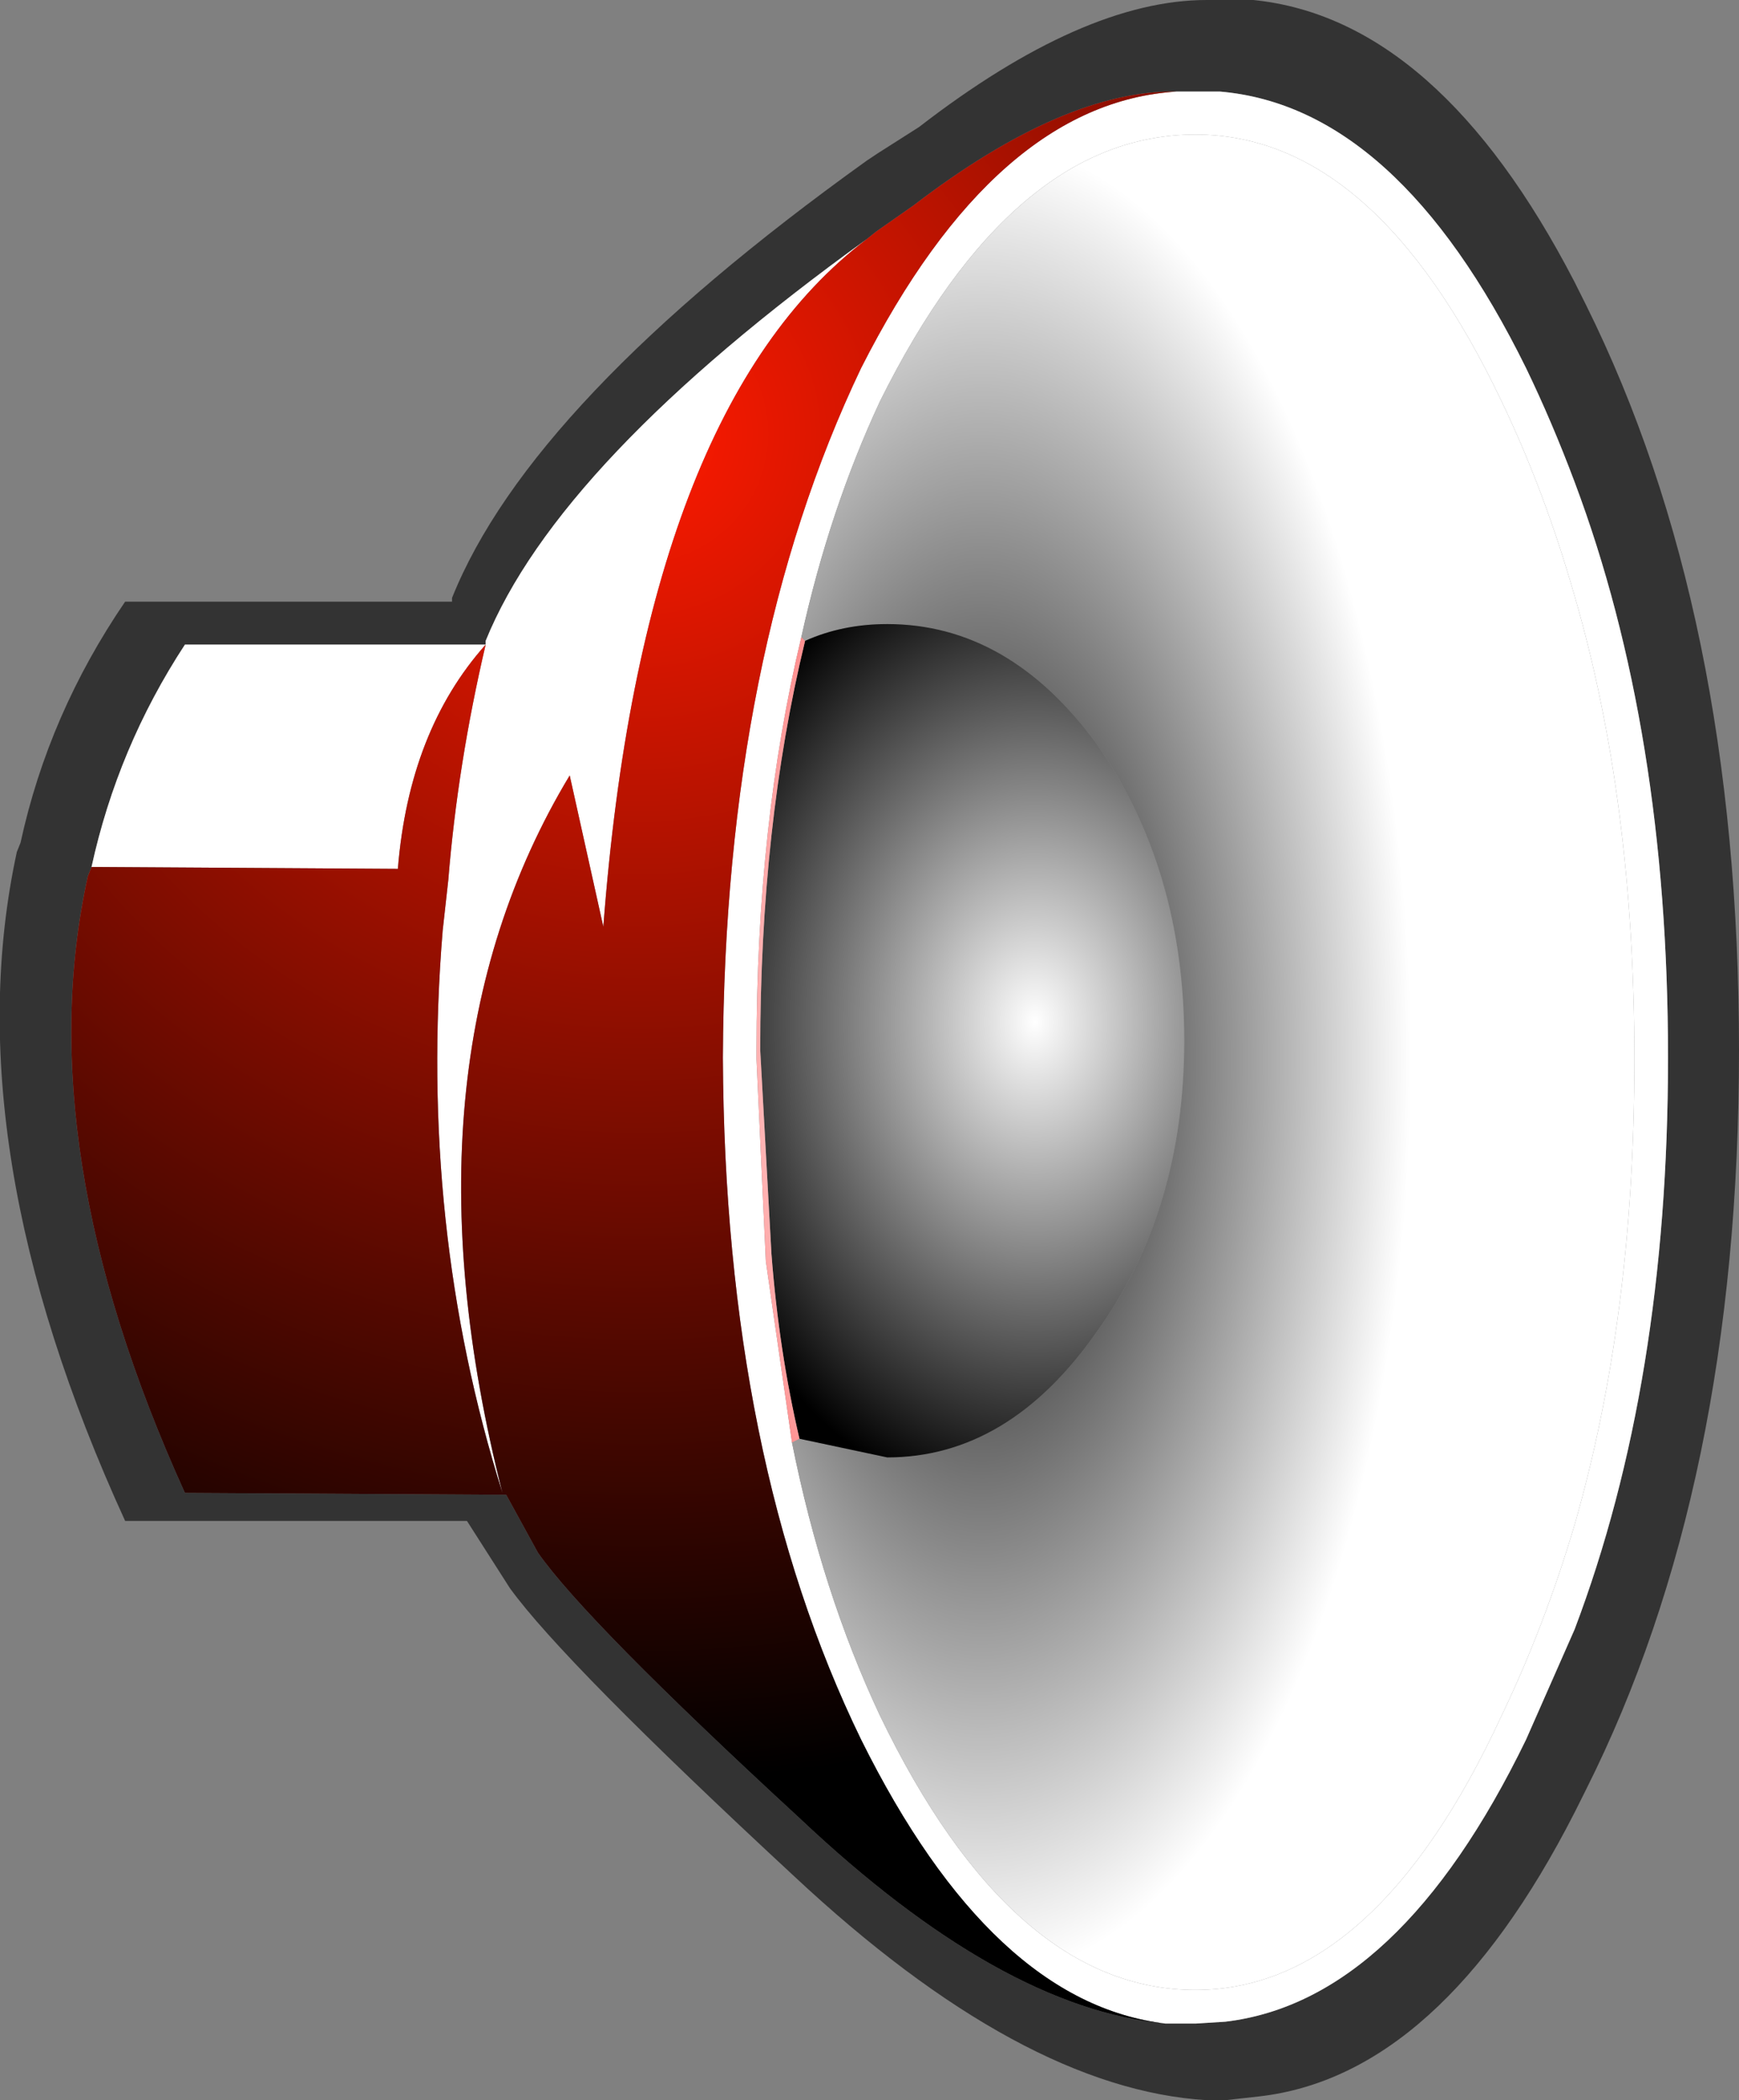
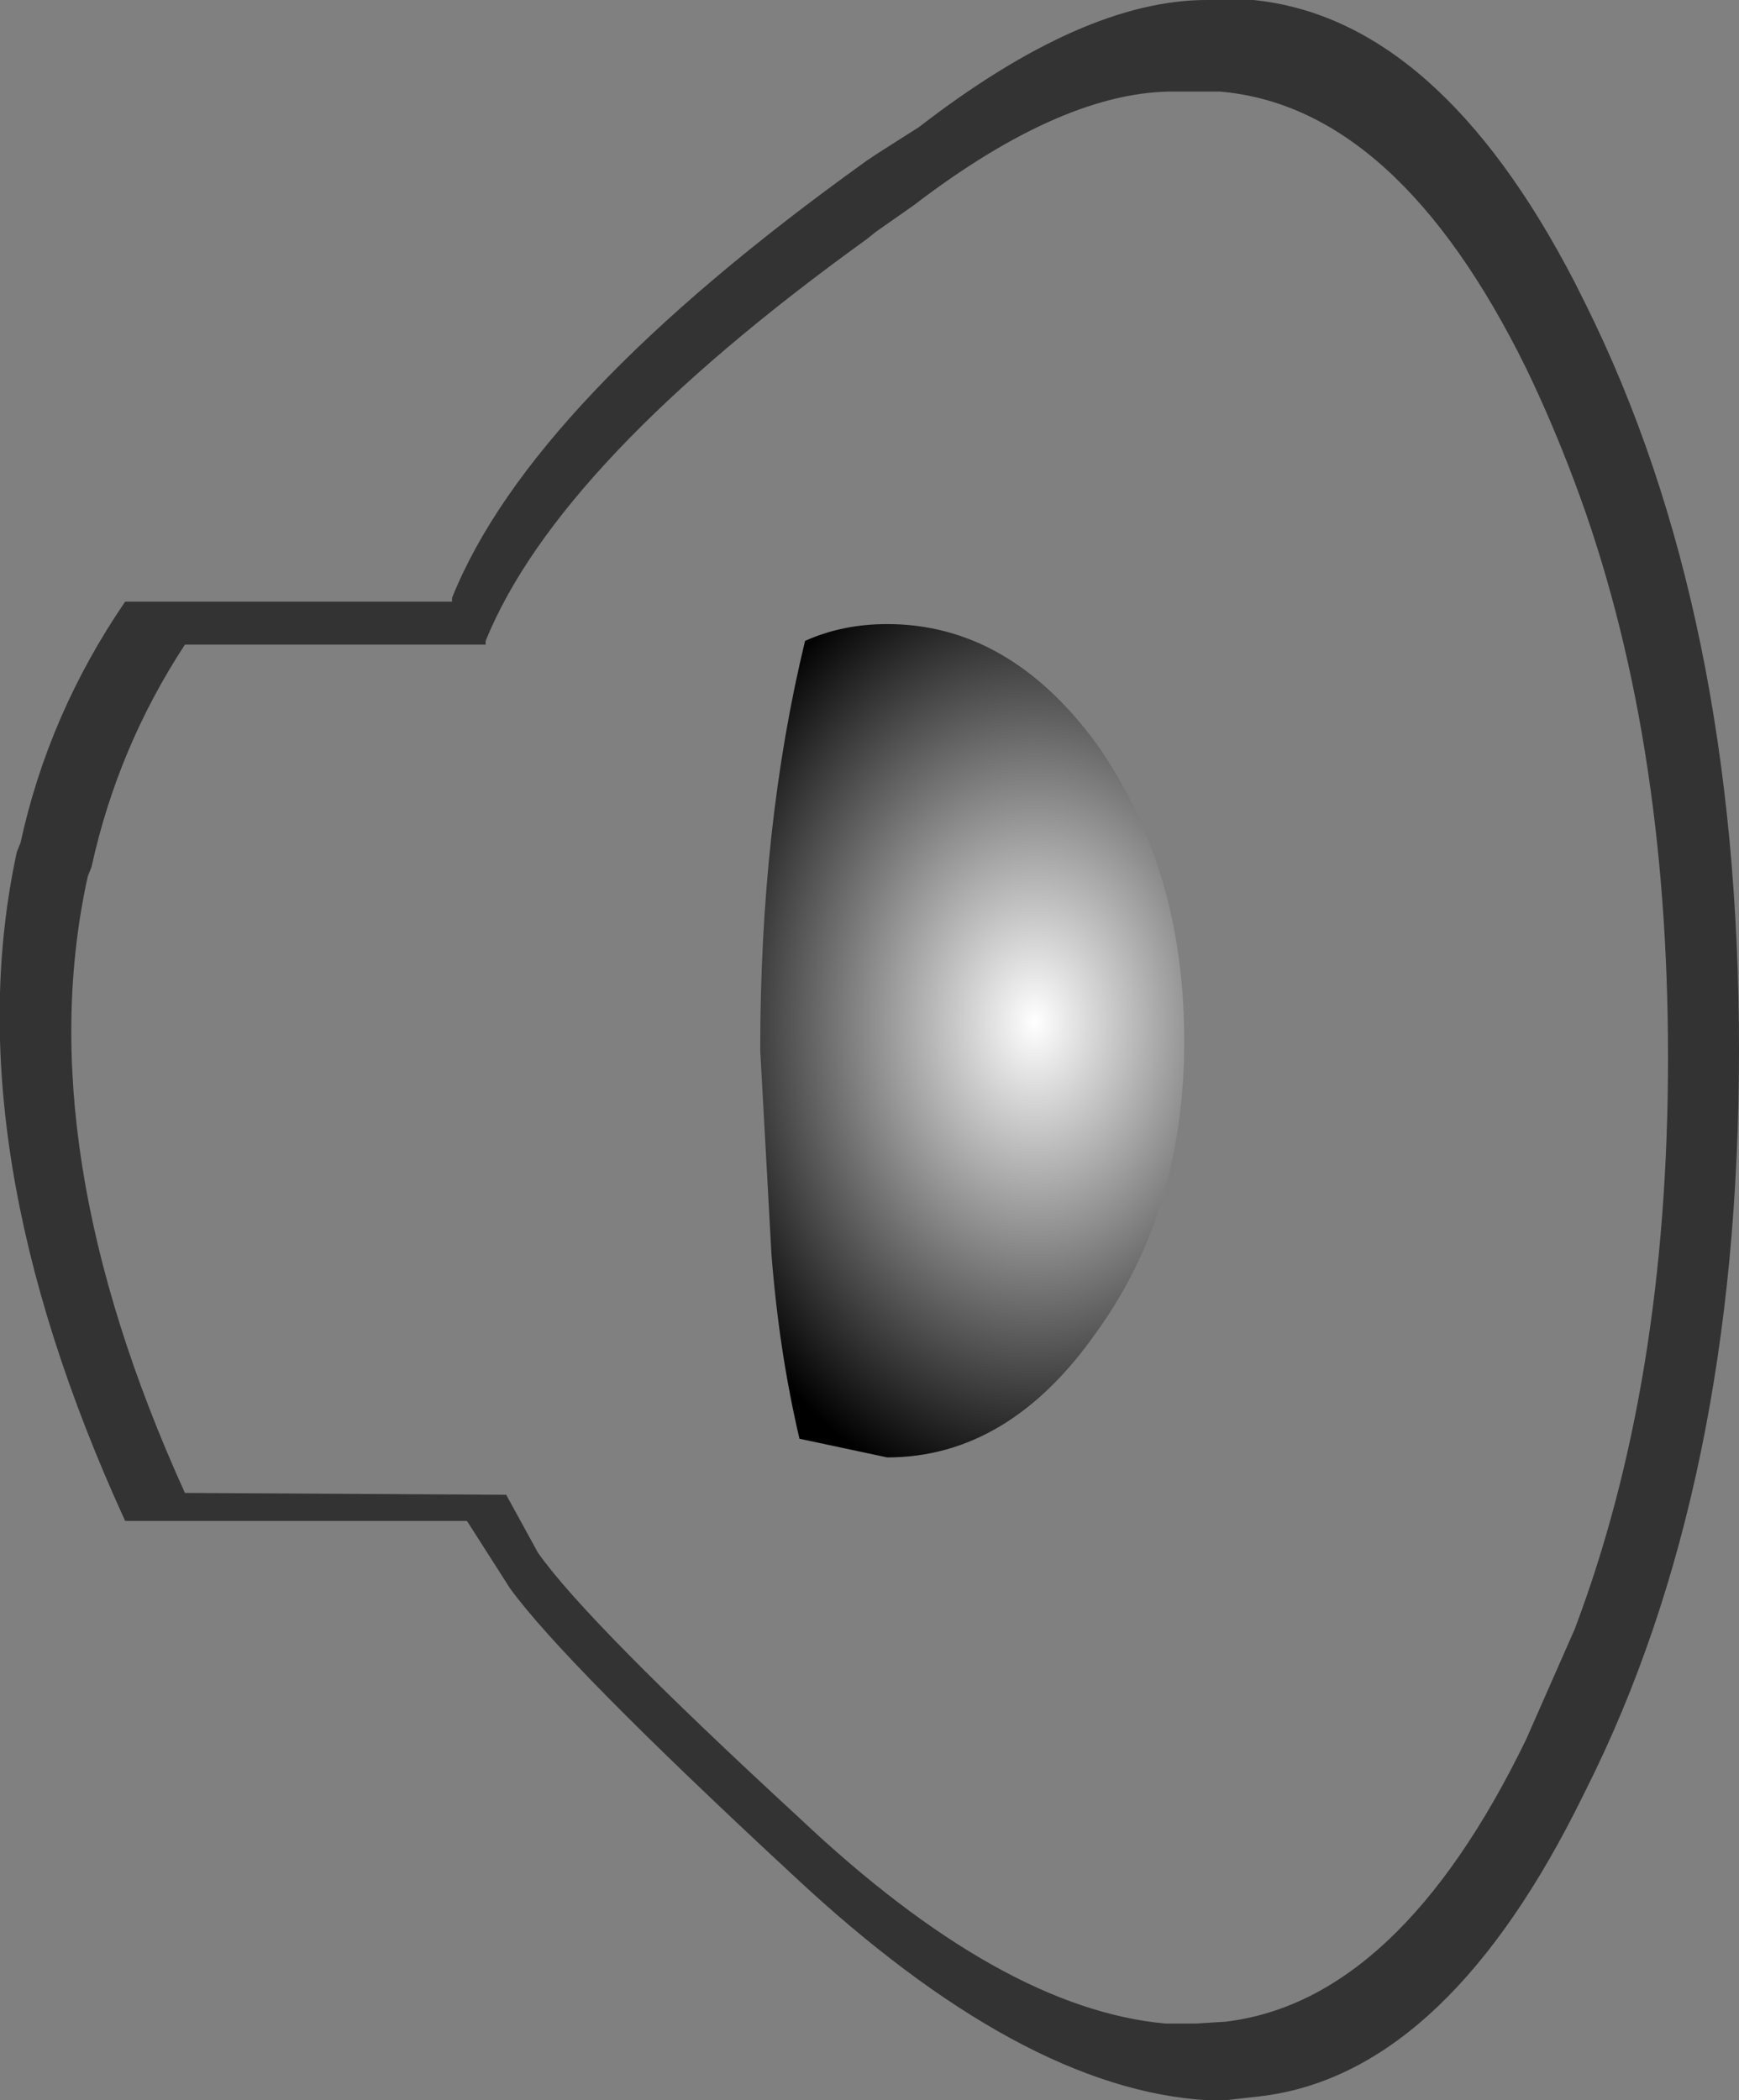
<svg xmlns="http://www.w3.org/2000/svg" height="56.2px" width="46.55px">
  <rect width="100%" height="100%" fill="#808080" stroke="none" />
  <g transform="matrix(1.0, 0.0, 0.0, 1.0, 395.1, -21.9)">
    <path d="M-362.3 21.9 L-361.55 21.9 Q-356.6 22.4 -352.95 29.45 L-352.65 30.05 Q-348.55 38.3 -348.55 50.0 -348.55 61.65 -352.65 69.8 L-352.95 70.4 Q-356.55 77.45 -361.4 78.0 L-362.3 78.1 -362.5 78.1 -362.8 78.1 Q-367.75 77.8 -373.85 72.1 -380.0 66.4 -381.45 64.4 L-382.6 62.6 -391.75 62.6 Q-396.35 52.55 -394.65 44.7 L-394.55 44.45 Q-393.8 41.0 -391.75 38.0 L-383.0 38.0 -383.0 37.9 Q-380.9 32.65 -371.9 26.2 L-371.6 26.0 -370.5 25.3 Q-366.1 21.9 -362.8 21.9 L-362.3 21.9 M-363.9 76.05 L-363.6 76.05 -363.35 76.05 -363.1 76.05 -362.3 76.0 Q-357.65 75.45 -354.25 68.45 L-352.95 65.5 Q-350.45 58.9 -350.45 50.2 -350.45 41.45 -352.95 34.8 -353.55 33.2 -354.25 31.75 -357.7 24.75 -362.45 24.35 L-363.1 24.35 -363.6 24.35 Q-366.6 24.3 -370.65 27.4 L-371.65 28.1 -371.9 28.3 Q-380.15 34.25 -382.1 39.05 L-382.1 39.15 -390.15 39.15 Q-391.95 41.9 -392.65 45.1 L-392.75 45.35 Q-394.35 52.6 -390.15 61.85 L-381.55 61.9 -380.7 63.45 Q-379.4 65.3 -373.7 70.55 -368.3 75.65 -363.9 76.05" fill="#333333" fill-rule="evenodd" stroke="none" />
-     <path d="M-363.6 24.35 L-363.1 24.35 -362.45 24.35 Q-357.7 24.75 -354.25 31.75 -353.55 33.2 -352.95 34.8 -350.45 41.45 -350.45 50.2 -350.45 58.9 -352.95 65.5 L-354.25 68.45 Q-357.65 75.45 -362.3 76.0 L-363.1 76.05 -363.35 76.05 -363.6 76.05 -363.9 76.05 Q-368.55 75.5 -372.05 68.45 -375.7 60.95 -375.75 50.2 -375.7 39.4 -372.05 31.75 -368.45 24.65 -363.6 24.35 M-392.65 45.1 Q-391.95 41.9 -390.15 39.15 L-382.1 39.15 -382.1 39.05 Q-380.15 34.25 -371.9 28.3 -377.9 32.85 -378.95 46.7 L-379.85 42.65 Q-384.55 50.45 -381.65 61.85 -383.9 54.7 -383.25 46.8 L-383.1 45.45 Q-382.85 42.35 -382.1 39.15 -384.15 41.45 -384.45 45.15 L-392.65 45.1 M-373.9 60.5 Q-373.1 64.5 -371.55 67.8 -368.0 75.15 -363.1 75.15 -358.3 75.15 -354.9 67.8 -353.75 65.4 -352.95 62.7 -351.35 57.15 -351.35 50.25 -351.35 43.35 -352.95 37.85 -353.75 35.05 -354.9 32.65 -358.3 25.5 -363.1 25.5 -368.0 25.5 -371.55 32.65 -372.9 35.55 -373.65 38.95 -374.85 43.95 -374.85 50.0 L-374.85 50.25 -374.6 55.65 -373.9 60.5" fill="#ffffff" fill-rule="evenodd" stroke="none" />
-     <path d="M-373.65 38.95 Q-372.9 35.55 -371.55 32.65 -368.0 25.5 -363.1 25.5 -358.3 25.5 -354.9 32.65 -353.75 35.05 -352.95 37.85 -351.35 43.35 -351.35 50.25 -351.35 57.15 -352.95 62.7 -353.75 65.4 -354.9 67.8 -358.3 75.15 -363.1 75.15 -368.0 75.15 -371.55 67.8 -373.1 64.5 -373.9 60.5 L-373.7 60.4 -371.35 60.9 Q-368.1 60.9 -365.75 57.55 -363.4 54.3 -363.4 49.75 -363.4 45.15 -365.75 41.8 -368.1 38.6 -371.35 38.6 -372.55 38.6 -373.55 39.05 L-373.65 38.95" fill="url(#gradient0)" fill-rule="evenodd" stroke="none" />
-     <path d="M-363.9 76.05 Q-368.3 75.65 -373.7 70.55 -379.4 65.3 -380.7 63.45 L-381.55 61.9 -390.15 61.85 Q-394.35 52.6 -392.75 45.35 L-392.65 45.1 -384.45 45.15 Q-384.15 41.45 -382.1 39.15 -382.85 42.35 -383.1 45.45 L-383.25 46.8 Q-383.9 54.7 -381.65 61.85 -384.55 50.45 -379.85 42.65 L-378.95 46.7 Q-377.9 32.85 -371.9 28.3 L-371.65 28.1 -370.65 27.4 Q-366.6 24.3 -363.6 24.35 -368.45 24.65 -372.05 31.75 -375.7 39.4 -375.75 50.2 -375.7 60.95 -372.05 68.45 -368.55 75.5 -363.9 76.05" fill="url(#gradient1)" fill-rule="evenodd" stroke="none" />
    <path d="M-373.55 39.05 Q-372.55 38.6 -371.35 38.6 -368.1 38.6 -365.75 41.8 -363.4 45.15 -363.4 49.75 -363.4 54.3 -365.75 57.55 -368.1 60.9 -371.35 60.9 L-373.7 60.4 Q-374.25 58.05 -374.45 55.45 L-374.75 50.0 Q-374.75 44.0 -373.55 39.05" fill="url(#gradient2)" fill-rule="evenodd" stroke="none" />
-     <path d="M-373.65 38.95 L-373.55 39.05 Q-374.75 44.0 -374.75 50.0 L-374.45 55.45 Q-374.25 58.05 -373.7 60.4 L-373.9 60.5 -374.6 55.65 -374.85 50.25 -374.85 50.0 Q-374.85 43.95 -373.65 38.95" fill="url(#gradient3)" fill-rule="evenodd" stroke="none" />
  </g>
  <defs>
    <radialGradient cx="0" cy="0" gradientTransform="matrix(0.014, 0.0, 0.0, 0.03, -368.8, 50.25)" gradientUnits="userSpaceOnUse" id="gradient0" r="819.2" spreadMethod="pad">
      <stop offset="0.0" stop-color="#000000" />
      <stop offset="1.0" stop-color="#ffffff" />
    </radialGradient>
    <radialGradient cx="0" cy="0" gradientTransform="matrix(0.044, 0.0, 0.0, 0.044, -378.0, 33.5)" gradientUnits="userSpaceOnUse" id="gradient1" r="819.2" spreadMethod="pad">
      <stop offset="0.0" stop-color="#ff1a00" />
      <stop offset="1.0" stop-color="#000000" />
    </radialGradient>
    <radialGradient cx="0" cy="0" gradientTransform="matrix(0.012, 0.0, 0.0, 0.016, -367.4, 49.25)" gradientUnits="userSpaceOnUse" id="gradient2" r="819.2" spreadMethod="pad">
      <stop offset="0.0" stop-color="#ffffff" />
      <stop offset="1.0" stop-color="#000000" />
    </radialGradient>
    <radialGradient cx="0" cy="0" gradientTransform="matrix(0.014, 0.0, 0.0, 0.03, -368.8, 50.25)" gradientUnits="userSpaceOnUse" id="gradient3" r="819.2" spreadMethod="pad">
      <stop offset="0.318" stop-color="#ffffff" />
      <stop offset="1.0" stop-color="#ff0000" />
    </radialGradient>
  </defs>
</svg>